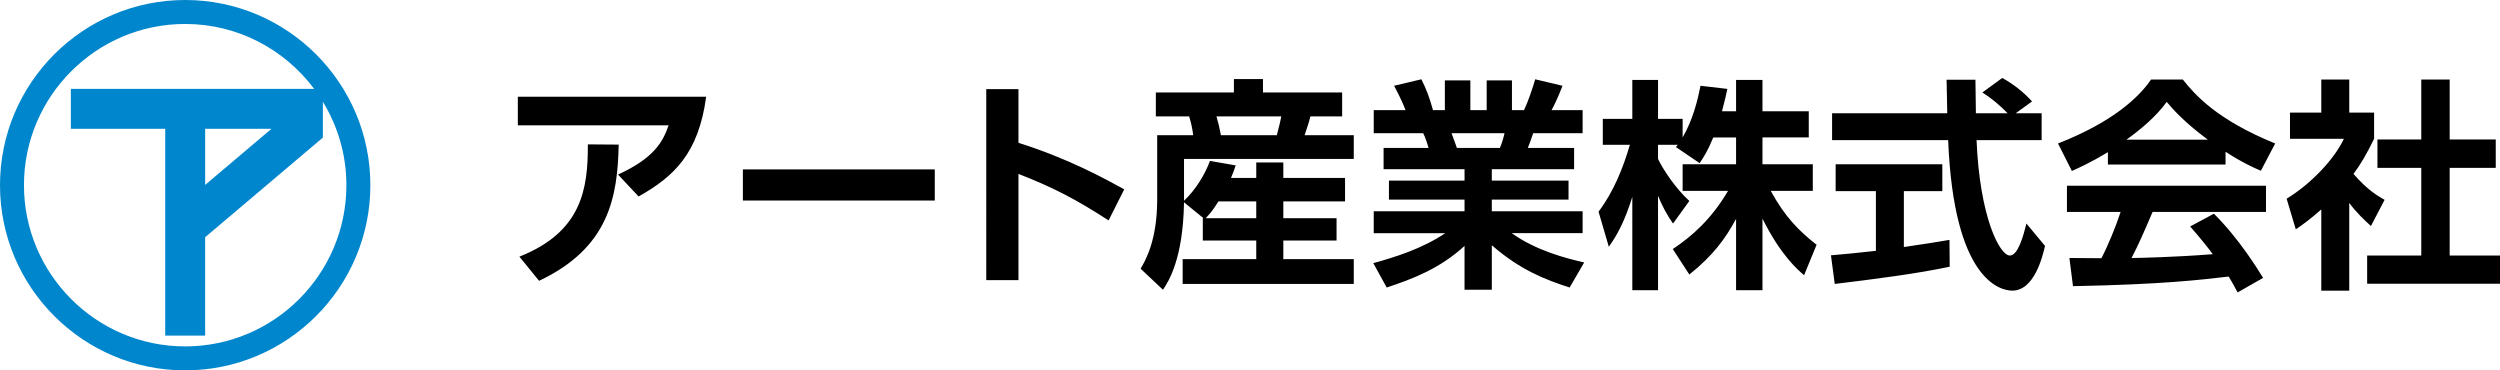
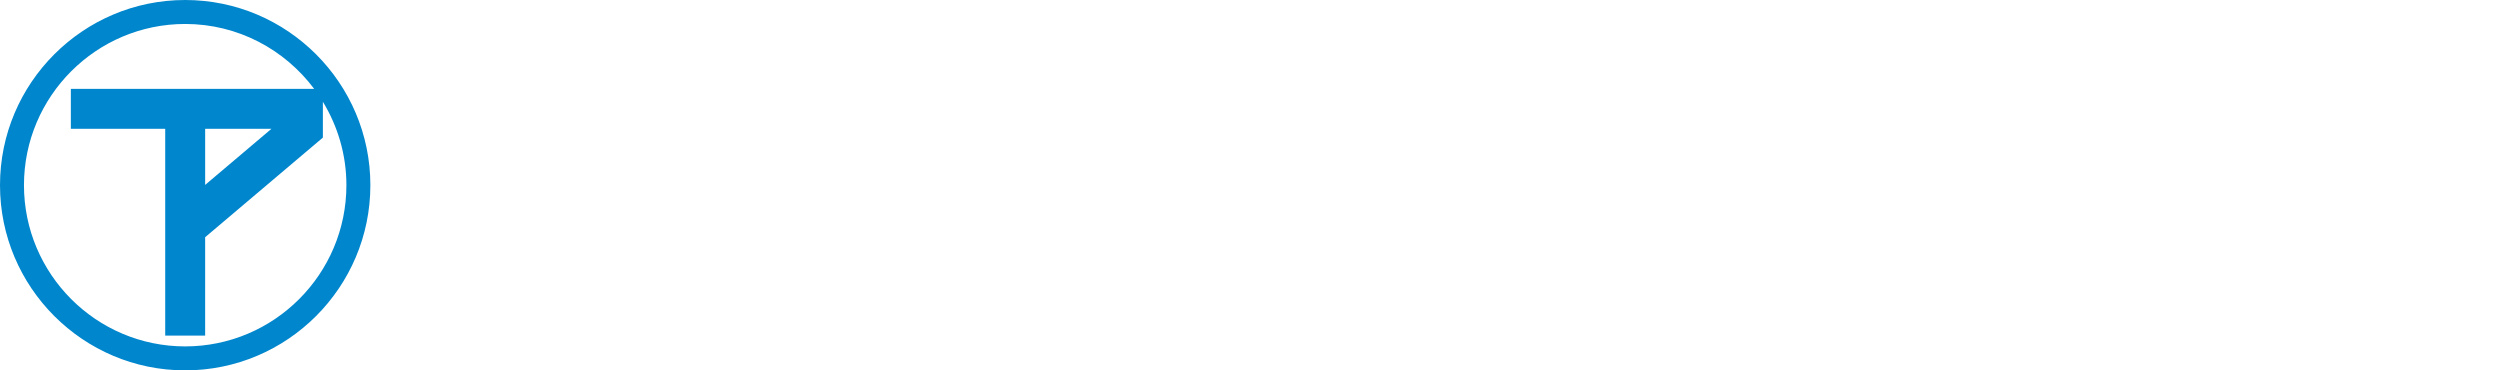
<svg xmlns="http://www.w3.org/2000/svg" version="1.1" id="logo" width="270" height="40" viewBox="0 0 270 40">
  <path fill="#0086CD" d="M19.998,0C8.971,0,0,8.972,0,20s8.971,20,19.998,20C31.027,40,40,31.028,40,20   S31.027,0,19.998,0z M19.998,37.412c-9.6,0-17.41-7.811-17.41-17.412   S10.398,2.588,19.998,2.588c5.7,0,10.753,2.764,13.931,7.009H7.652v4.313h10.191   v22.335h4.313V25.619l12.715-10.759v-3.869C36.473,13.623,37.412,16.7,37.412,20   C37.412,29.601,29.601,37.412,19.998,37.412z M22.157,13.911h7.16l-7.16,6.059   V13.911z" />
-   <path fill="#000000" d="M76.265,10.447c-0.821,6.135-3.479,8.623-7.295,10.773l-2.222-2.367   c3.841-1.763,4.831-3.479,5.459-5.314H55.926v-3.092H76.265z M56.095,27.718   c6.715-2.657,7.416-7.271,7.392-12.125l3.333,0.024   c-0.121,5.604-1.014,11.135-8.599,14.71L56.095,27.718z M100.956,18.297v3.357   H80.231v-3.357H100.956z M119.728,23.804c-3.478-2.247-5.845-3.502-9.734-5.024   v11.474h-3.478V9.626h3.478v5.797c5.435,1.715,9.3,3.865,11.425,5.024   L119.728,23.804z M129.975,23.563l-2.102-1.715   c-0.097,6.159-1.691,8.575-2.271,9.444L123.188,29.022   c0.531-0.918,1.788-3.067,1.788-7.464v-6.957h3.889   c-0.097-0.773-0.217-1.304-0.435-2.029h-3.599V9.988h8.43V8.539h3.14v1.449   h8.551v2.584h-3.43c-0.169,0.725-0.508,1.667-0.628,2.029h5.313v2.561h-18.333   v4.517c1.256-1.184,2.247-2.802,2.802-4.3l2.778,0.483   c-0.145,0.435-0.241,0.725-0.507,1.353h2.729V17.549h2.923v1.667h6.666v2.536   h-6.666v1.812h5.749v2.416h-5.749v2.005h7.608v2.681h-18.479v-2.681h7.947v-2.005   h-5.773v-2.416H129.975z M135.675,23.563v-1.812h-4.082   c-0.652,1.039-0.942,1.353-1.377,1.812H135.675z M131.376,12.573   c0.266,0.942,0.29,1.039,0.483,2.029h6.039   c0.29-1.111,0.411-1.643,0.483-2.029H131.376z M169.521,31.051   c-2.633-0.846-5.362-1.908-8.405-4.565v4.807h-2.947v-4.734   c-2.656,2.44-5.556,3.551-8.405,4.493l-1.449-2.633   c2.271-0.628,5.217-1.521,7.777-3.236h-7.729V22.814h9.807v-1.256h-8.164V19.505   h8.164v-1.232h-8.743v-2.295h4.854c-0.072-0.314-0.387-1.256-0.579-1.594h-5.339   v-2.488h3.431c-0.17-0.459-0.459-1.184-1.232-2.633l2.947-0.701   c0.579,1.16,0.845,1.908,1.256,3.333h1.28V8.684h2.753v3.212h1.764V8.684   h2.729v3.212h1.304c0.459-0.966,0.942-2.416,1.208-3.333l2.947,0.701   c-0.097,0.241-0.556,1.498-1.184,2.633h3.357v2.488h-5.338   c-0.314,0.894-0.387,1.135-0.58,1.594h5v2.295h-8.889v1.232h8.285v2.053h-8.285   v1.256h9.807v2.367h-7.657c2.682,1.908,5.846,2.705,7.826,3.164L169.521,31.051z   M161.984,15.978c0.146-0.338,0.314-0.773,0.508-1.594h-5.725   c0.097,0.217,0.482,1.353,0.579,1.594H161.984z M185.034,14.843   c-0.604,1.474-1.039,2.125-1.474,2.778L181,15.882   c0.097-0.121,0.145-0.169,0.193-0.242h-2.126v1.522   c0.508,1.087,1.884,3.188,3.382,4.541l-1.764,2.44   c-0.676-0.966-1.184-1.933-1.618-2.996v10.193h-2.777V21.268   c-0.821,2.584-1.522,3.937-2.536,5.386l-1.111-3.792   c1.618-2.15,2.633-4.662,3.382-7.223h-2.923v-2.802h3.188V8.635h2.777v4.203   h2.657v2.005c1.111-1.908,1.618-4.01,1.933-5.58l2.898,0.338   c-0.146,0.676-0.266,1.232-0.58,2.416h1.521V8.635h2.851v3.381h5v2.826h-5v2.898   h5.435v2.875h-4.541c1.522,2.802,3.068,4.348,4.952,5.821l-1.353,3.285   c-0.652-0.556-2.513-2.125-4.493-6.111v7.729h-2.851V23.635   c-1.159,2.149-2.463,3.937-5.048,6.014l-1.787-2.753   c2.077-1.377,4.179-3.237,5.966-6.28h-4.903v-2.875h5.772v-2.898H185.034z   M197.743,27.573c1.401-0.121,2.754-0.242,4.855-0.483v-6.449h-4.348v-2.899   h11.521v2.899h-4.154v6.039c2.053-0.29,3.623-0.556,4.927-0.773l0.024,2.898   c-3.382,0.725-7.995,1.329-12.415,1.86L197.743,27.573z M217.695,12.234h2.802   v2.899h-7.029c0.338,8.285,2.488,12.464,3.6,12.464   c0.869,0,1.449-2.102,1.787-3.454l2.005,2.415   c-0.241,1.063-1.136,4.831-3.526,4.831c-1.28,0-6.329-1.087-6.933-16.256h-12.536   v-2.899h12.439c-0.024-0.676-0.072-3.116-0.072-3.623h3.115   c0,0.387,0.024,2.077,0.049,3.623h3.43c-0.869-0.894-1.739-1.618-2.729-2.246   l2.15-1.57c1.207,0.676,2.246,1.474,3.212,2.537L217.695,12.234z   M227.652,16.437c-1.933,1.159-3.141,1.691-3.89,2.029l-1.497-2.971   c5.869-2.295,8.744-4.976,10.048-6.908h3.431   c1.304,1.643,3.671,4.348,9.976,6.908l-1.546,2.947   c-0.773-0.338-1.957-0.846-3.816-2.053v1.377h-12.705V16.437z M241.661,31.582   c-0.266-0.483-0.435-0.846-0.966-1.715c-3.116,0.362-7.053,0.845-16.812,1.039   l-0.387-3.043c0.314,0,2.898,0.024,3.454,0.024c0.701-1.329,1.521-3.309,2.077-5   h-5.797v-2.826h21.498v2.826h-12.247c-0.918,2.15-1.521,3.527-2.271,4.976   c0.773,0,4.807-0.097,8.769-0.411c-0.531-0.725-1.159-1.522-2.439-2.995   l2.561-1.377c2.753,2.729,4.807,6.111,5.313,6.932L241.661,31.582z   M238.449,15.085c-2.609-1.933-3.816-3.333-4.444-4.083   c-1.16,1.619-2.875,3.02-4.349,4.083H238.449z M253.72,31.389h-3.02v-8.768   c-1.231,1.087-2.053,1.667-2.753,2.15l-0.99-3.31   c2.729-1.667,5.192-4.348,6.184-6.473h-5.821v-2.826h3.381v-3.575h3.02v3.575   h2.682v2.826c-0.846,1.739-1.474,2.778-2.223,3.792   c1.521,1.764,2.608,2.367,3.357,2.802L256.062,24.408   c-0.725-0.652-1.521-1.401-2.343-2.488V31.389z M261.498,8.587h3.067v6.473h4.976   v3.068h-4.976v9.469H270v3.043h-14.348v-3.043h5.846v-9.469h-4.734v-3.068h4.734V8.587z" />
</svg>